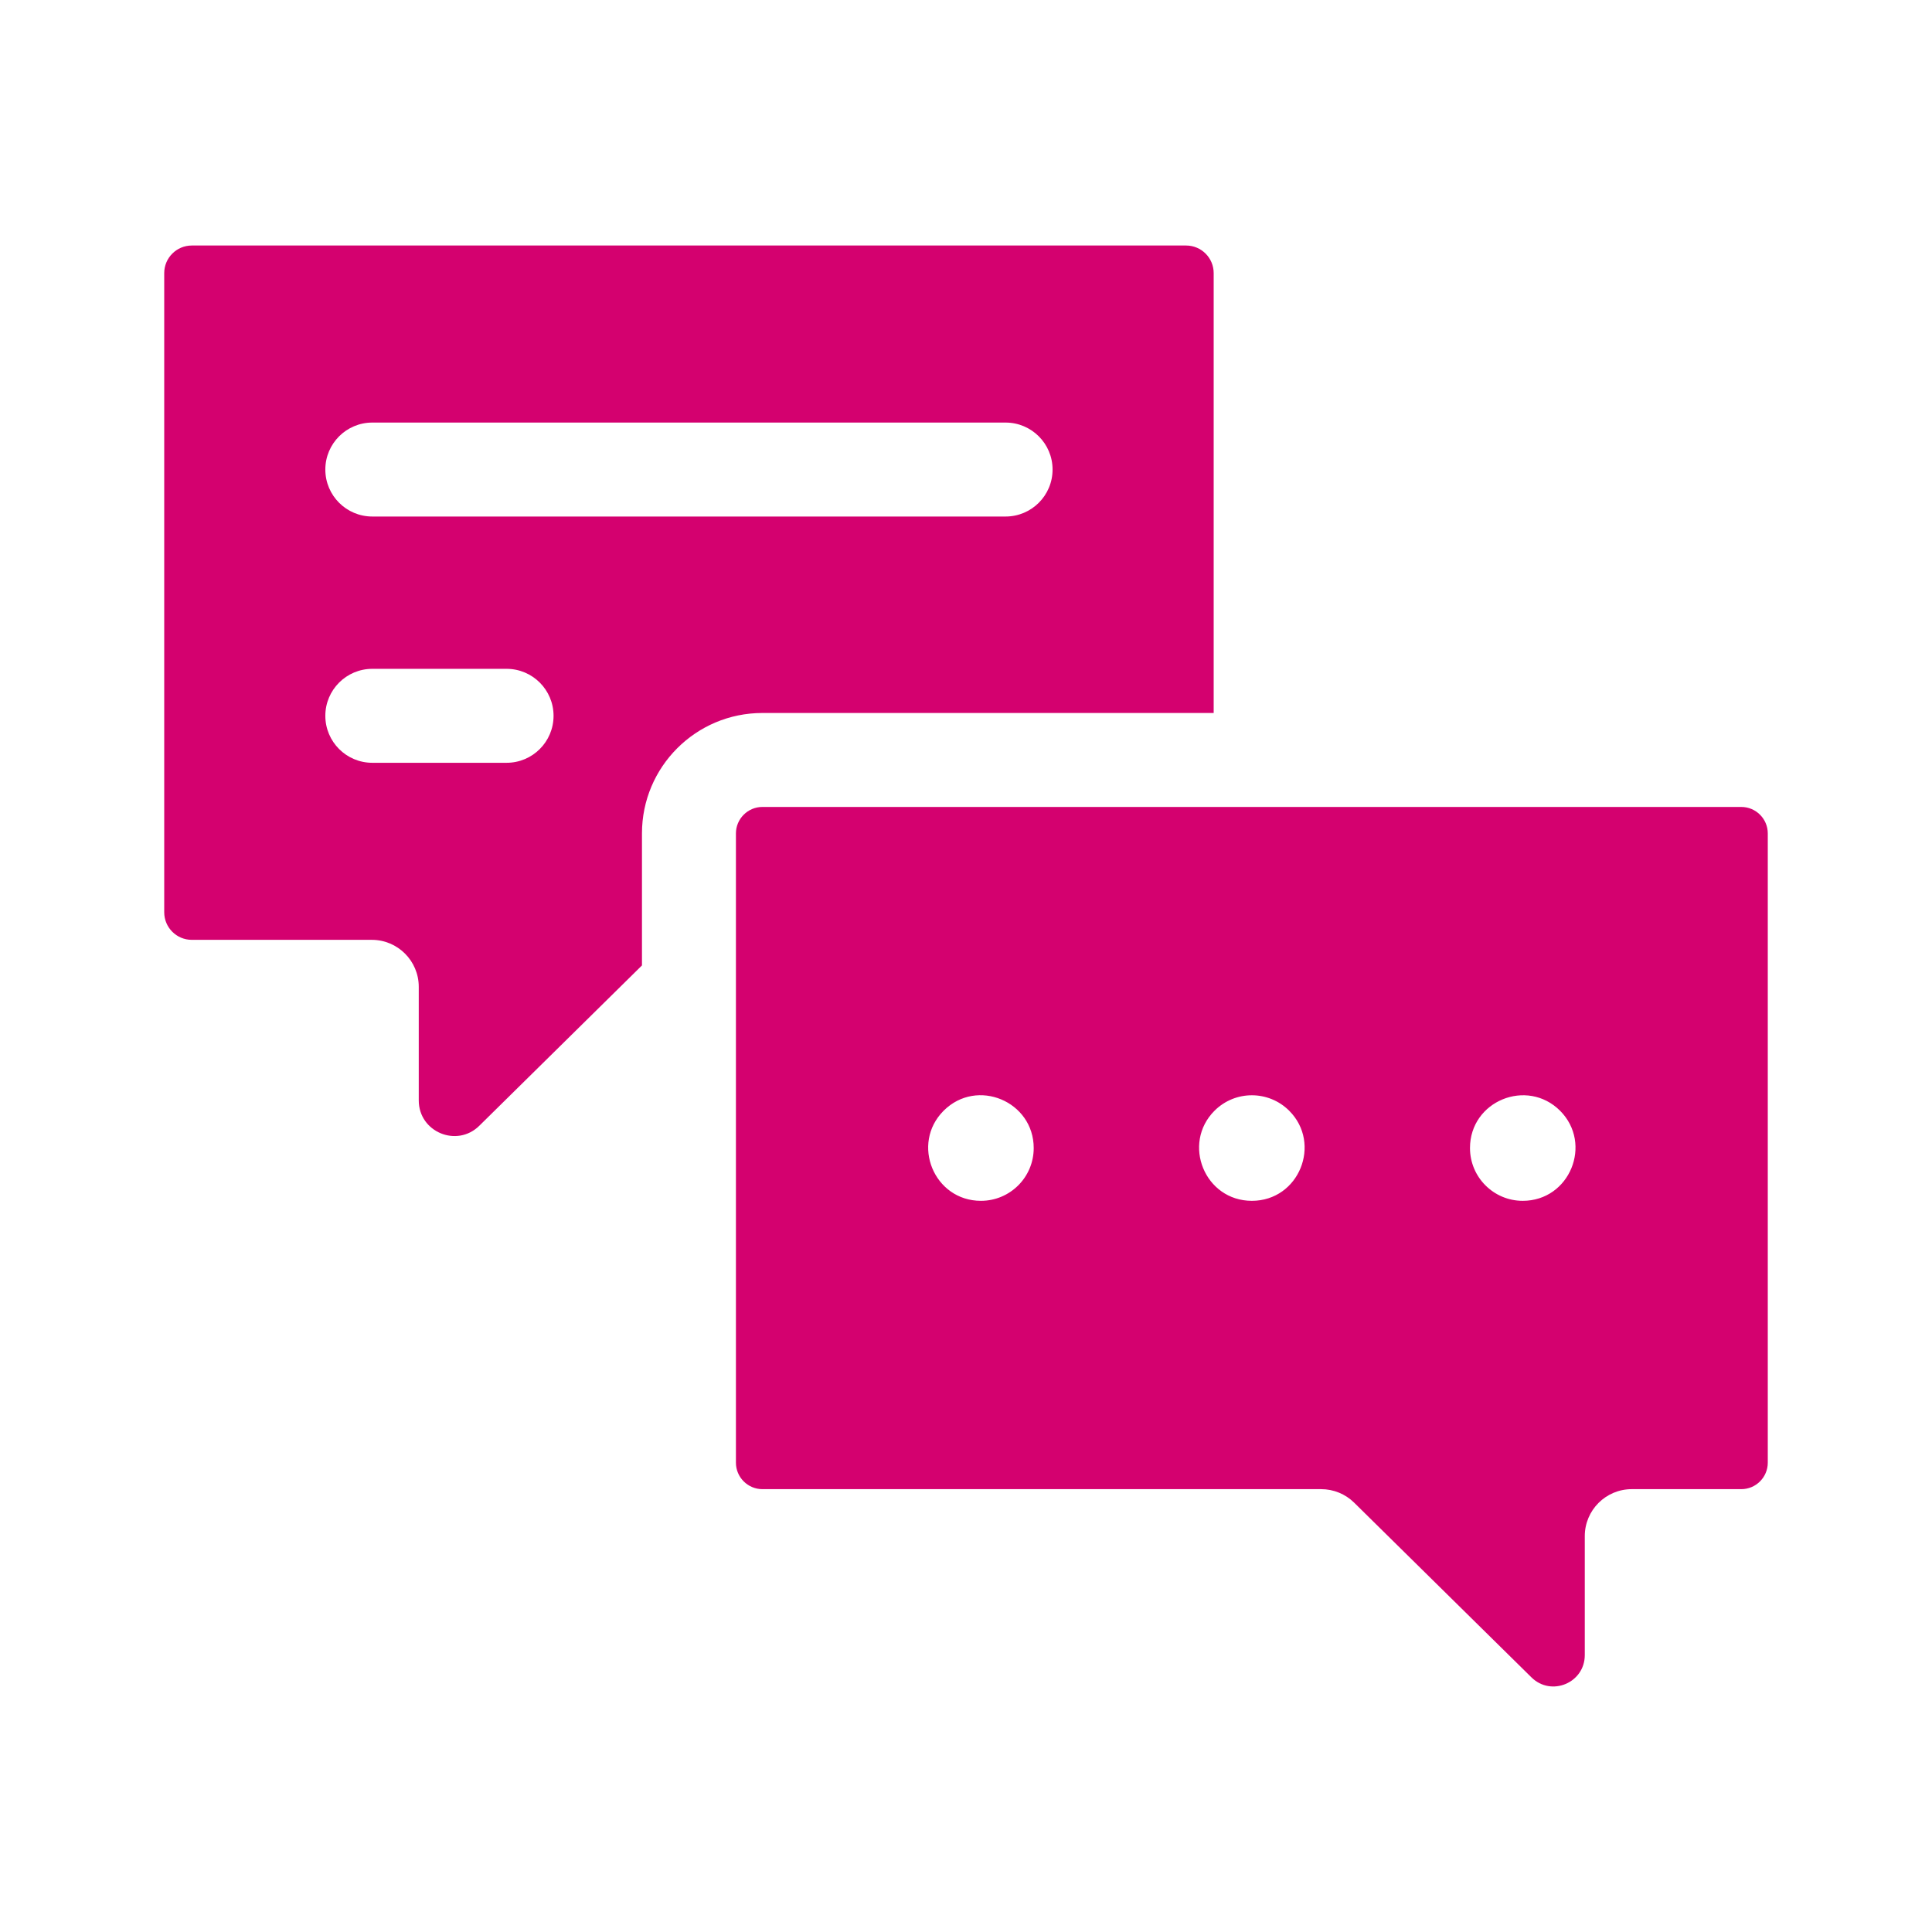
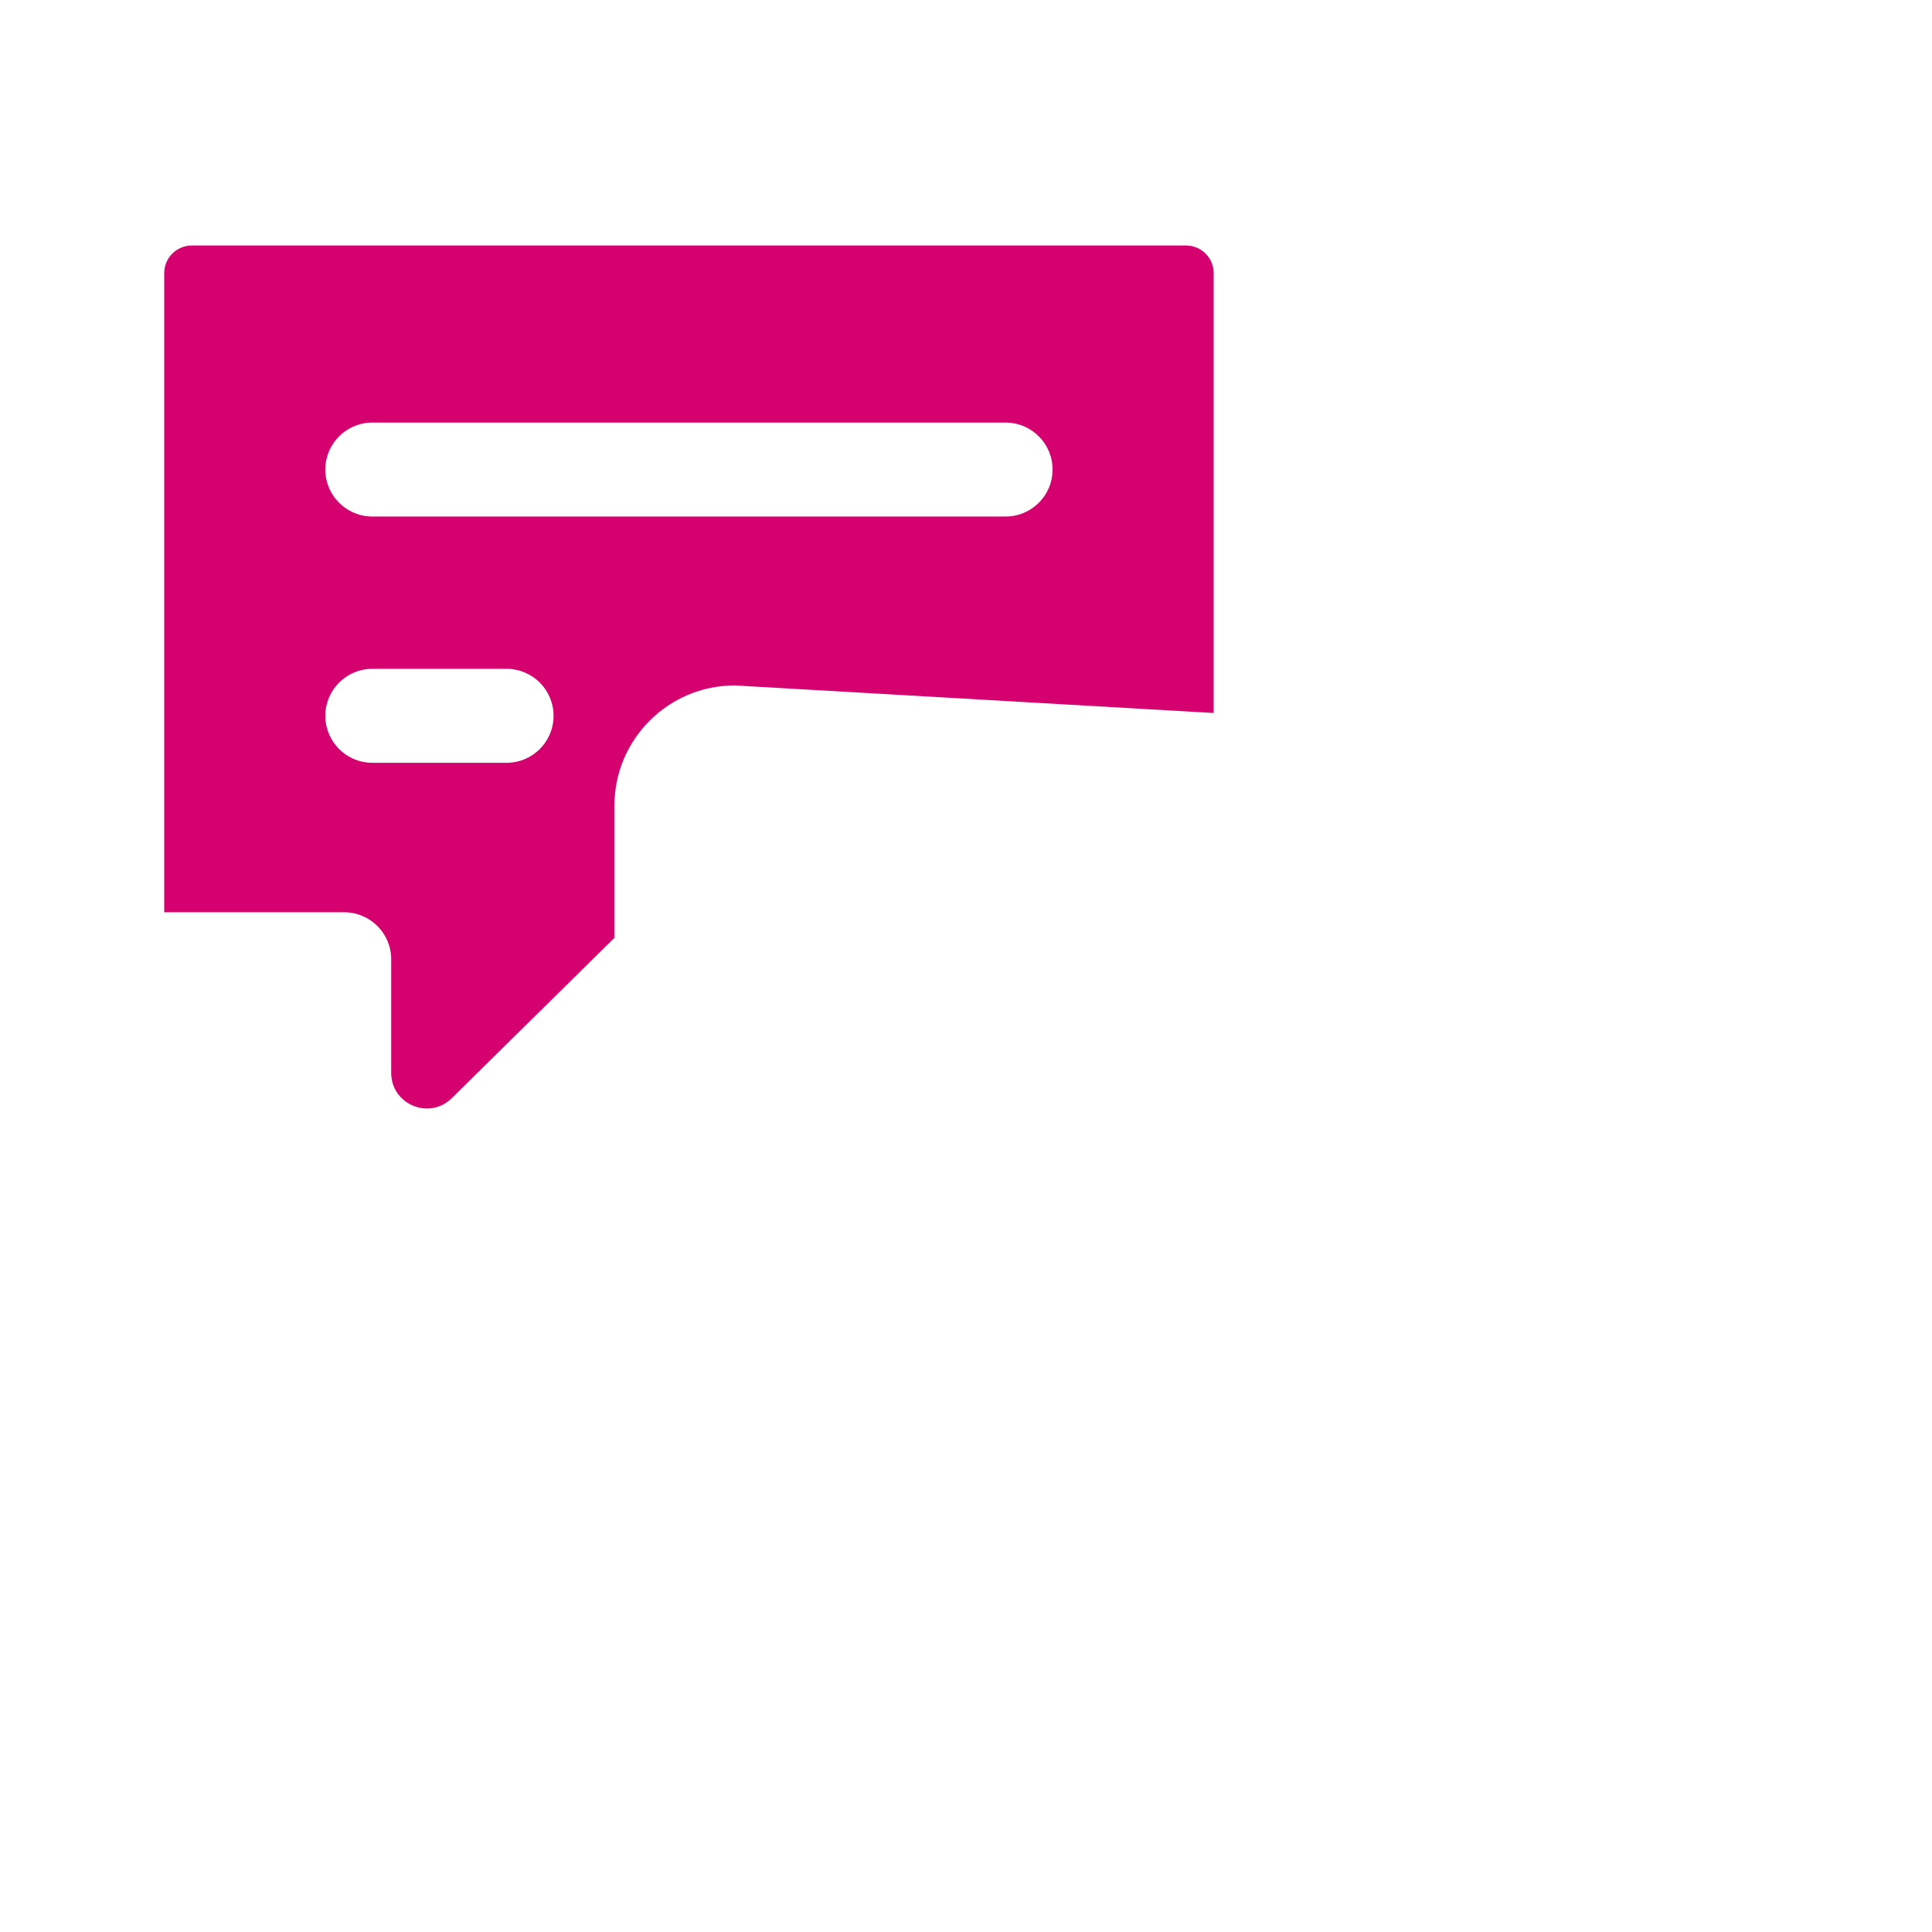
<svg xmlns="http://www.w3.org/2000/svg" version="1.1" width="512" height="512" x="0" y="0" viewBox="0 0 512 512" style="enable-background:new 0 0 512 512" xml:space="preserve" class="">
  <g transform="matrix(0.83,0,0,0.83,43.52,43.52)">
    <g>
-       <path d="m335.08 175.217v-140.45c0-4.866-3.944-8.81-8.81-8.81h-317.46c-4.866 0-8.81 3.944-8.81 8.81v204.08c0 4.86 3.94 8.8 8.8 8.8h57.47c8.284 0 15 6.716 15 15v36.269c0 10.082 12.156 15.169 19.336 8.091l51.934-51.19v-42.16c0-21.23 17.21-38.44 38.44-38.44zm-225.77 15.9h-42.87c-8.28 0-15-6.71-15-15 0-8.28 6.72-15 15-15h42.87c8.29 0 15 6.72 15 15 0 8.29-6.71 15-15 15zm-42.87-78.63c-8.28 0-15-6.71-15-15 0-8.28 6.72-15 15-15h202.2c8.28 0 15 6.72 15 15 0 8.29-6.72 15-15 15z" fill="#d4016f" data-original="#000000" style="" class="" />
-       <path d="m503.56 205.217c-9.782 0-306.65 0-312.58 0-4.642 0-8.44 3.798-8.44 8.44v200.94c0 4.642 3.798 8.44 8.44 8.44h178.42c3.94 0 7.73 1.55 10.53 4.31l56.621 55.798c6.32 6.229 17.019 1.751 17.019-7.123v-37.985c0-8.284 6.716-15 15-15h34.99c4.642 0 8.44-3.798 8.44-8.44v-200.94c0-4.642-3.798-8.44-8.44-8.44zm-242.79 125.76c-15.02 0-22.457-18.223-11.91-28.77 10.659-10.625 28.76-2.979 28.76 11.92 0 9.364-7.6 16.85-16.85 16.85zm86.5 0c-15.059 0-22.431-18.26-11.92-28.77 6.603-6.581 17.252-6.567 23.84 0 10.503 10.503 3.151 28.77-11.92 28.77zm86.49 0c-9.3 0-16.84-7.55-16.84-16.85 0-15.037 18.199-22.447 28.76-11.92 10.519 10.553 3.119 28.77-11.92 28.77z" fill="#d4016f" data-original="#000000" style="" class="" />
+       <path d="m335.08 175.217v-140.45c0-4.866-3.944-8.81-8.81-8.81h-317.46c-4.866 0-8.81 3.944-8.81 8.81v204.08h57.47c8.284 0 15 6.716 15 15v36.269c0 10.082 12.156 15.169 19.336 8.091l51.934-51.19v-42.16c0-21.23 17.21-38.44 38.44-38.44zm-225.77 15.9h-42.87c-8.28 0-15-6.71-15-15 0-8.28 6.72-15 15-15h42.87c8.29 0 15 6.72 15 15 0 8.29-6.71 15-15 15zm-42.87-78.63c-8.28 0-15-6.71-15-15 0-8.28 6.72-15 15-15h202.2c8.28 0 15 6.72 15 15 0 8.29-6.72 15-15 15z" fill="#d4016f" data-original="#000000" style="" class="" />
    </g>
  </g>
</svg>